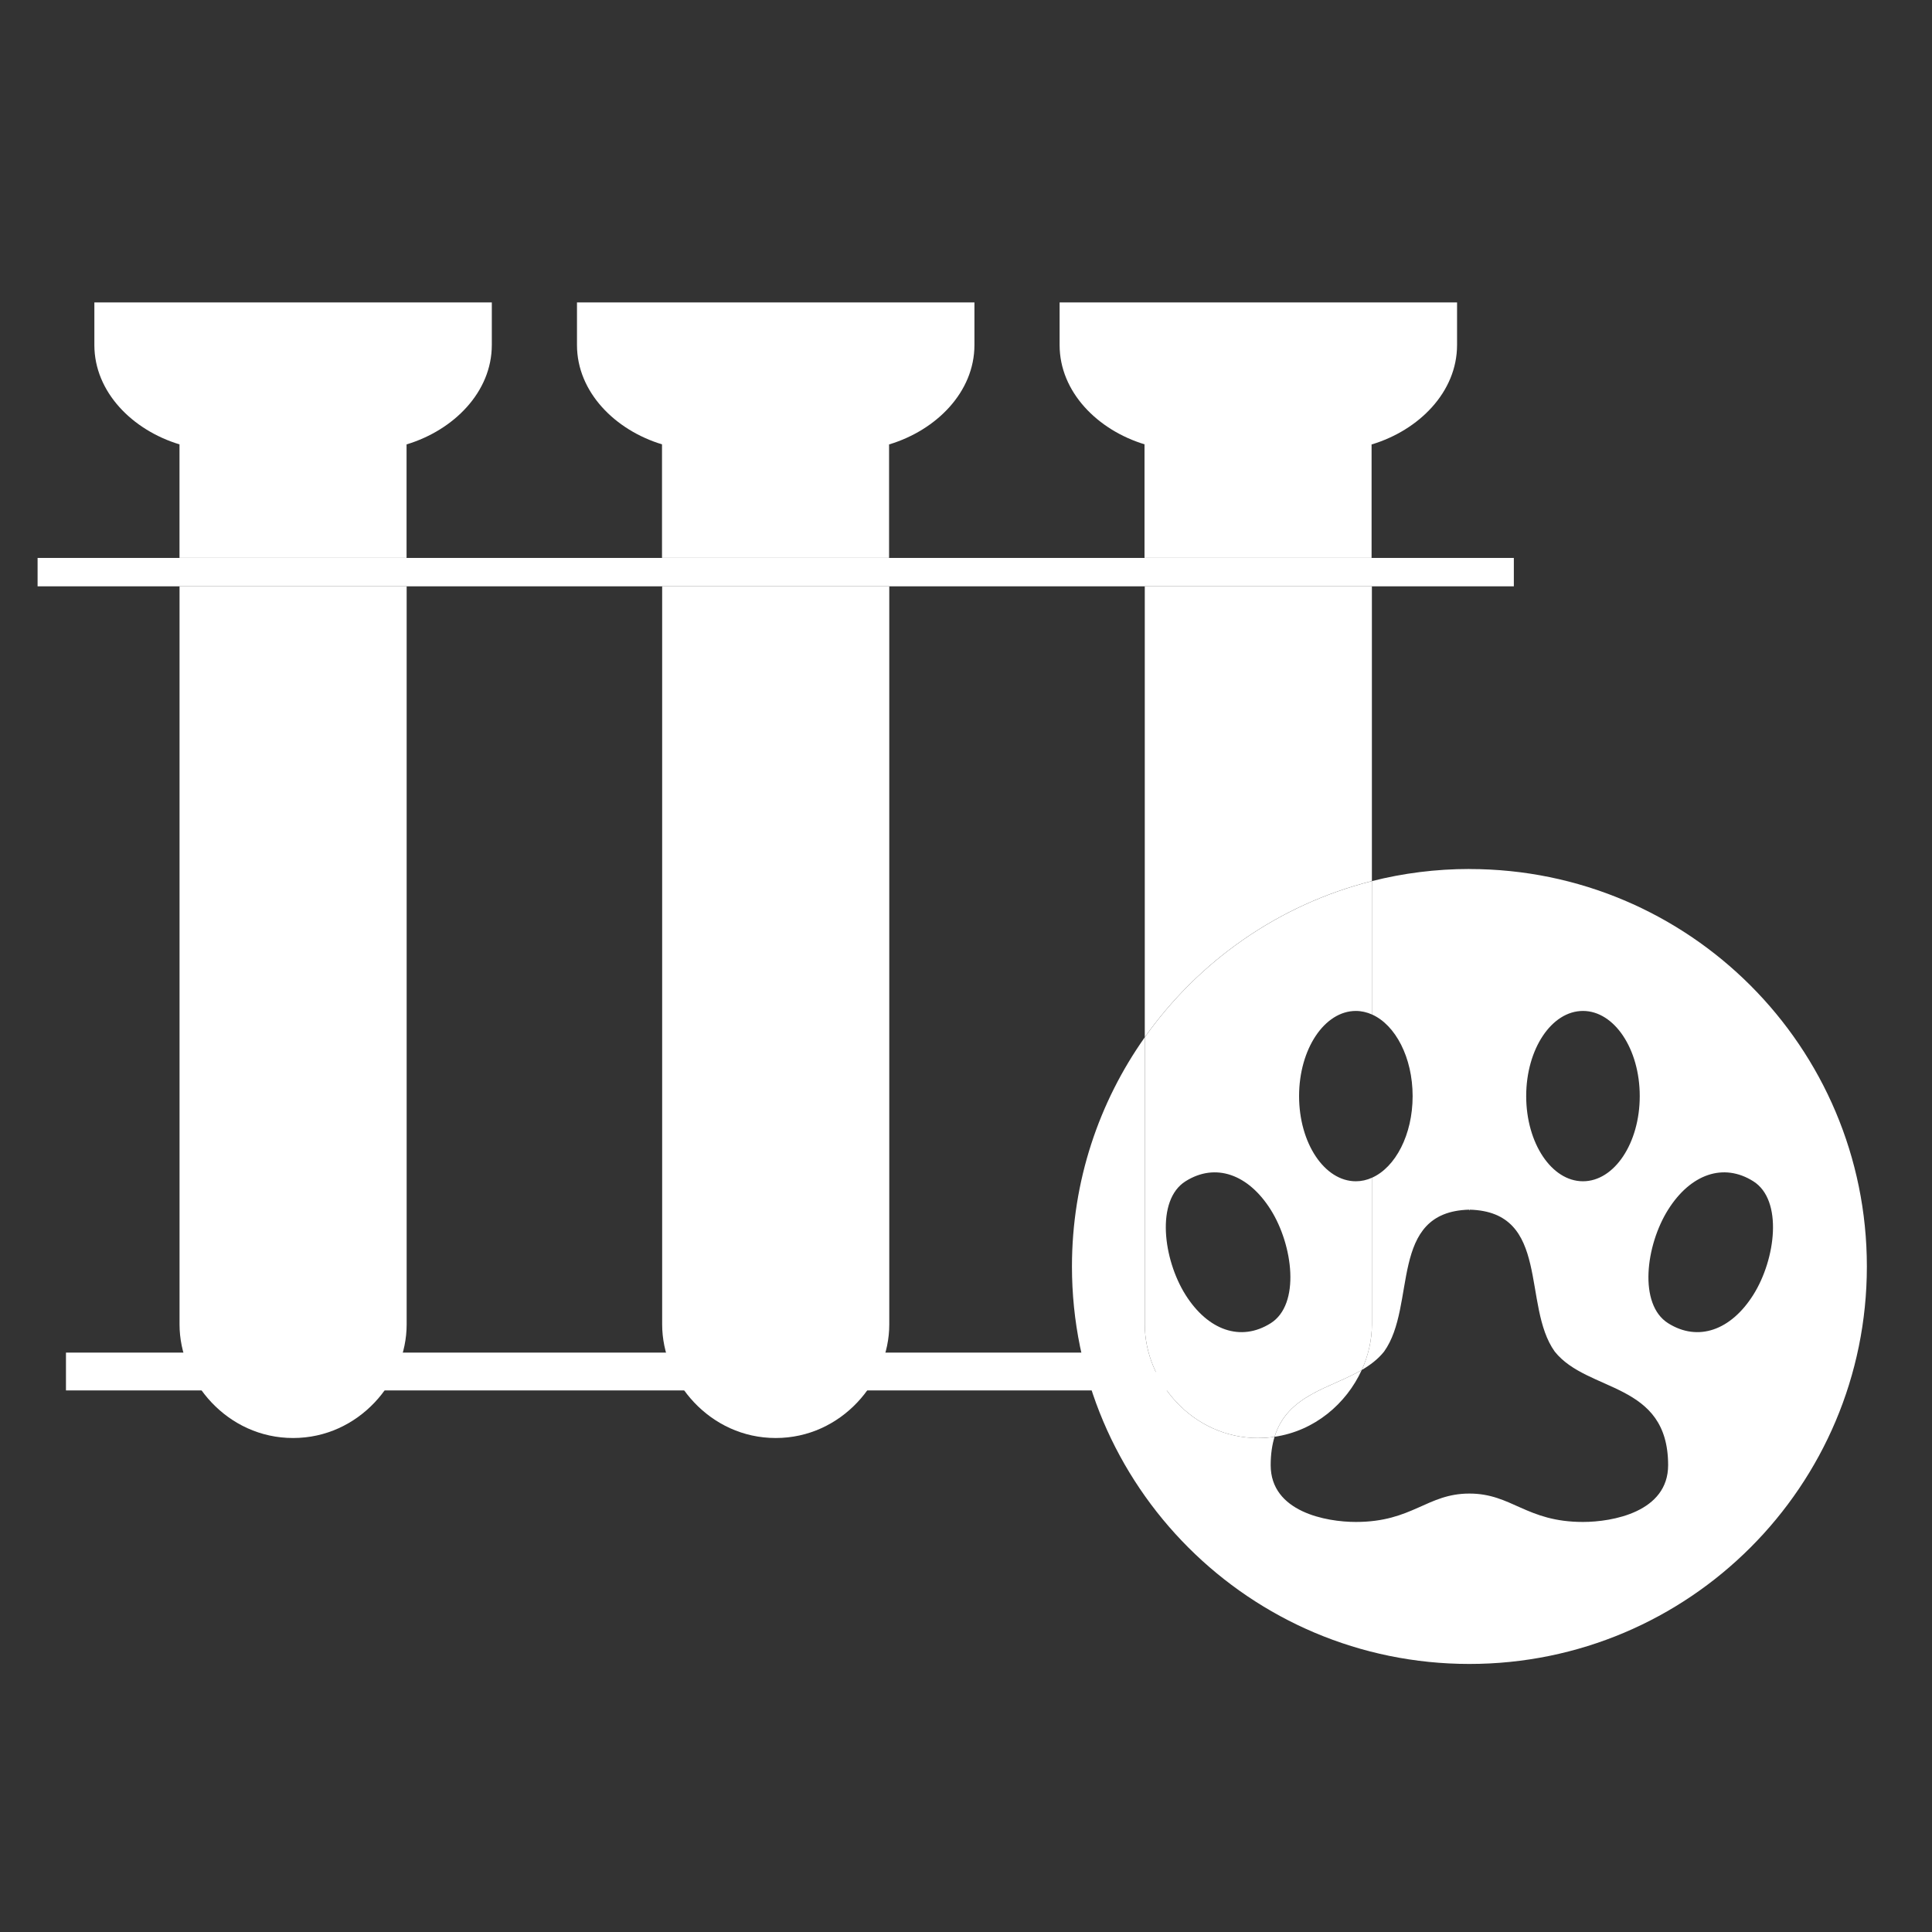
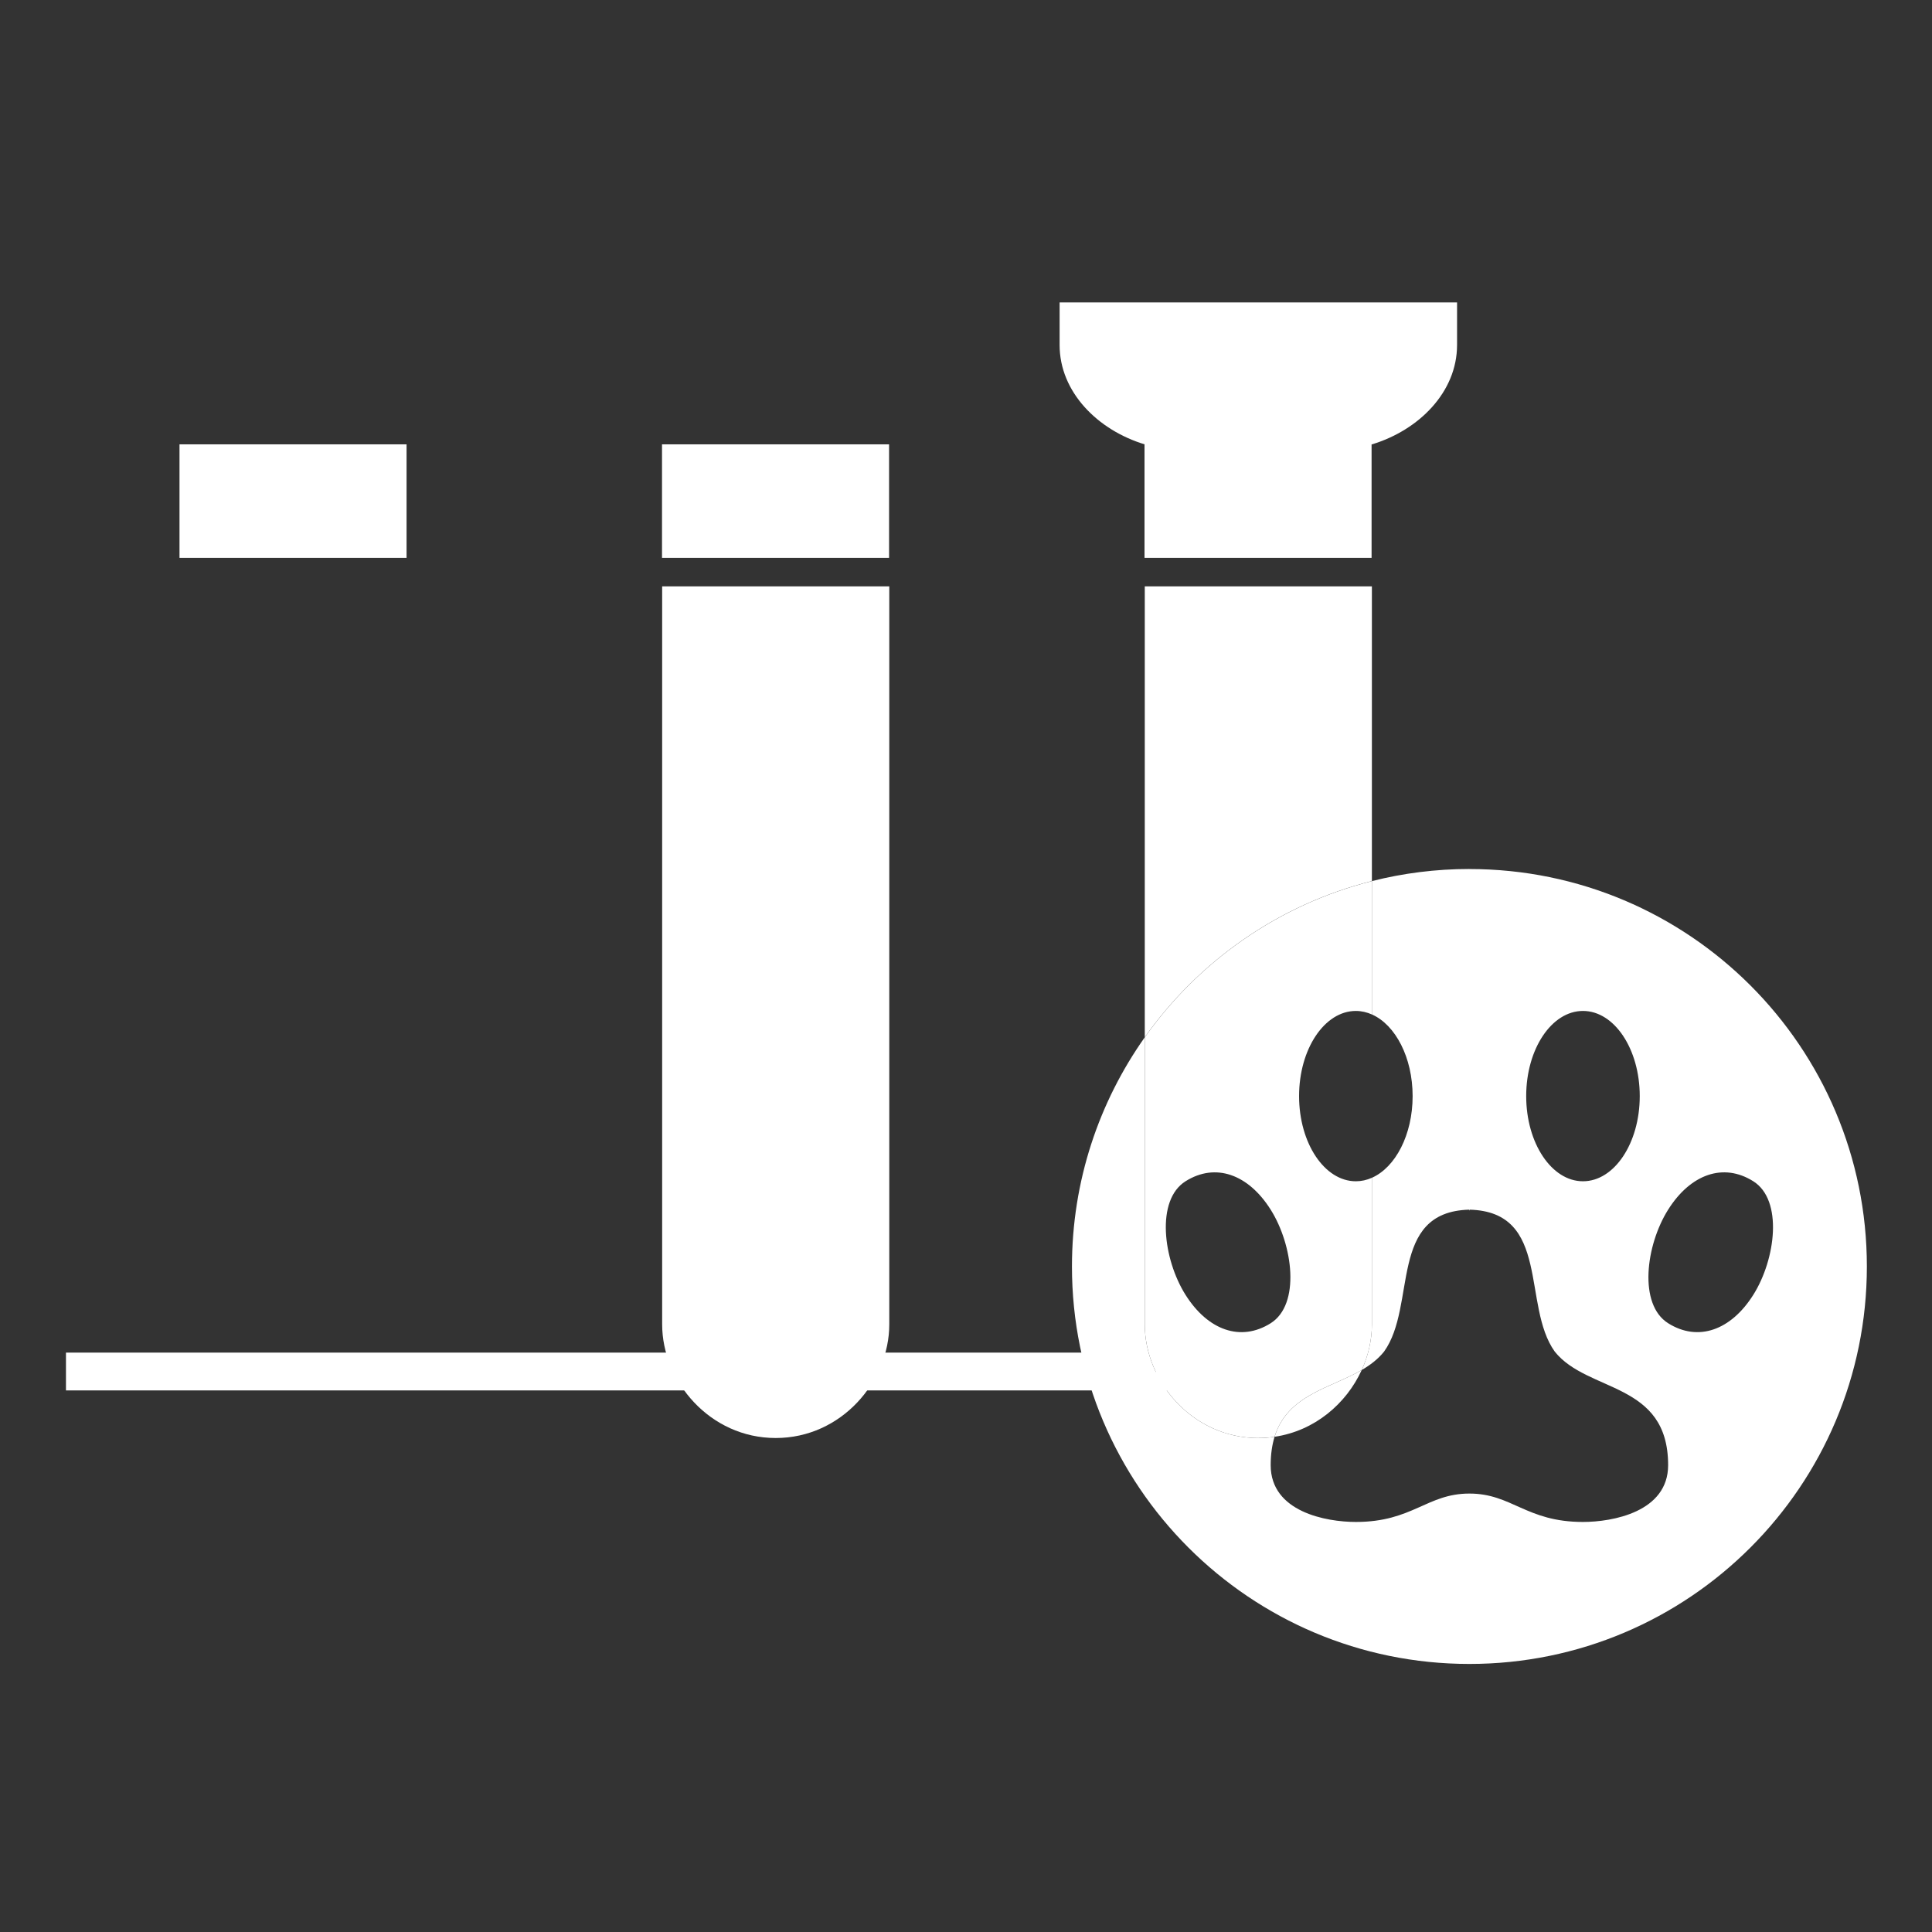
<svg xmlns="http://www.w3.org/2000/svg" xmlns:ns1="http://sodipodi.sourceforge.net/DTD/sodipodi-0.dtd" xmlns:ns2="http://www.inkscape.org/namespaces/inkscape" width="33" height="33" viewBox="0 0 33 33" fill="none" version="1.1" id="svg4" ns1:docname="preoperative-bloodwork.svg" ns2:version="0.92.4 (5da689c313, 2019-01-14)">
  <rect x="0" y="0" width="33" height="33" fill="#333333" stroke="none" />
  <defs id="defs8" />
  <ns1:namedview pagecolor="#ffffff" bordercolor="#666666" borderopacity="1" objecttolerance="10" gridtolerance="10" guidetolerance="10" ns2:pageopacity="0" ns2:pageshadow="2" ns2:window-width="1640" ns2:window-height="847" id="namedview6" showgrid="false" showguides="true" ns2:guide-bbox="true" ns2:zoom="10.11377" ns2:cx="-1.2687472" ns2:cy="1.6896691" ns2:window-x="83" ns2:window-y="60" ns2:window-maximized="0" ns2:current-layer="_ëîé_1" />
  <g id="_ëîé_1" transform="matrix(0.1,0,0,0.1,-0.94,4.968)" style="fill:#000000;fill-opacity:1">
-     <path ns2:connector-curvature="0" d="M 93.406,9.251 V 1.978 H 25.518 v 7.274 c 0,8.033 6.514,14.547 14.547,16.972 h 38.793 c 8.033,-2.425 14.547,-8.939 14.547,-16.972 z" id="path6" style="fill:#ffffff;fill-opacity:1;stroke-width:0.808" />
-     <rect x="15.82" y="45.62" width="252.155" height="4.849" id="rect8" style="fill:#ffffff;fill-opacity:1;stroke-width:0.808" />
    <polyline points="249 230 6 230 6 222 223.11 222" id="polyline10" style="fill:#ffffff;fill-opacity:1" transform="matrix(0.808,0,0,0.808,15.82,1.978)" />
    <polyline points="30 54 30 30 78 30 78 54" id="polyline12" style="fill:#ffffff;fill-opacity:1" transform="matrix(0.808,0,0,0.808,15.82,1.978)" />
-     <path ns2:connector-curvature="0" d="m 40.066,50.469 v 126.077 c 0,9.698 8.147,19.397 19.397,19.397 11.25,0 19.397,-9.698 19.397,-19.397 V 50.469" id="path14" style="fill:#ffffff;fill-opacity:1;stroke-width:0.808" />
    <path ns2:connector-curvature="0" d="M 258.277,9.251 V 1.978 h -67.888 v 7.274 c 0,8.033 6.514,14.547 14.547,16.972 h 38.793 c 8.033,-2.425 14.547,-8.939 14.547,-16.972 z" id="path16" style="fill:#ffffff;fill-opacity:1;stroke-width:0.808" />
    <polyline points="234 54 234 30 282 30 282 54" id="polyline18" style="fill:#ffffff;fill-opacity:1" transform="matrix(0.808,0,0,0.808,15.82,1.978)" />
-     <path ns2:connector-curvature="0" d="M 175.841,9.251 V 1.978 h -67.888 v 7.274 c 0,8.033 6.514,14.547 14.547,16.972 h 38.793 C 169.327,23.799 175.841,17.285 175.841,9.251 Z" id="path20" style="fill:#ffffff;fill-opacity:1;stroke-width:0.808" />
    <polyline points="132 54 132 30 180 30 180 54" id="polyline22" style="fill:#ffffff;fill-opacity:1" transform="matrix(0.808,0,0,0.808,15.82,1.978)" />
    <path ns2:connector-curvature="0" d="m 122.501,50.469 v 126.077 c 0,9.698 8.147,19.397 19.397,19.397 11.25,0 19.397,-9.698 19.397,-19.397 V 50.469" id="path24" style="fill:#ffffff;fill-opacity:1;stroke-width:0.808" />
    <path ns2:connector-curvature="0" d="m 260.386,98.75 c -5.746,0 -11.323,0.719 -16.657,2.069 v 22.775 c 4.017,1.778 6.958,7.346 6.958,13.949 0,6.603 -2.934,12.171 -6.958,13.949 v 25.054 c 0,2.659 -0.614,5.318 -1.738,7.783 1.455,-0.849 2.772,-1.843 3.815,-3.144 5.649,-7.872 0.655,-23.882 14.547,-24.246 v 0.121 c 0,0 0.04,0 0.065,0 v -0.121 c 13.893,0.364 8.898,16.374 14.547,24.246 5.649,7.064 19.364,5.092 19.364,19.397 0,7.993 -9.504,9.698 -14.547,9.698 -9.698,0 -12.131,-4.849 -19.397,-4.849 -7.266,0 -9.698,4.849 -19.397,4.849 -5.043,0 -14.547,-1.705 -14.547,-9.698 0,-1.875 0.242,-3.467 0.663,-4.841 -0.905,0.129 -1.827,0.21 -2.772,0.21 -11.25,0 -19.397,-9.698 -19.397,-19.397 v -49.057 c -7.823,11.064 -12.438,24.561 -12.438,39.149 0,37.492 30.396,67.888 67.888,67.888 37.492,0 67.888,-30.396 67.888,-67.888 0,-37.492 -30.396,-67.888 -67.888,-67.888 z m 19.397,53.34 c -5.358,0 -9.698,-6.514 -9.698,-14.547 0,-8.033 4.34,-14.547 9.698,-14.547 5.358,0 9.698,6.514 9.698,14.547 0,8.033 -4.34,14.547 -9.698,14.547 z m 14.547,24.246 c -5.108,-3.217 -3.823,-13.327 0,-19.397 3.823,-6.069 9.44,-8.066 14.547,-4.849 5.108,3.217 3.823,13.327 0,19.397 -3.823,6.069 -9.44,8.066 -14.547,4.849 z" id="path34" style="fill:#ffffff;fill-opacity:1;stroke-width:0.808" />
    <path ns2:connector-curvature="0" d="m 227.105,195.733 c 6.853,-1.002 12.26,-5.657 14.887,-11.404 -5.391,3.136 -12.672,4.243 -14.887,11.404 z" id="path36" style="fill:#ffffff;fill-opacity:1;stroke-width:0.808" />
-     <path ns2:connector-curvature="0" d="M 243.729,100.819 V 50.469 h -38.793 v 77.02 c 9.213,-13.02 22.88,-22.662 38.793,-26.678 z" id="path38" style="fill:#ffffff;fill-opacity:1;stroke-width:0.808" />
+     <path ns2:connector-curvature="0" d="M 243.729,100.819 V 50.469 h -38.793 v 77.02 c 9.213,-13.02 22.88,-22.662 38.793,-26.678 " id="path38" style="fill:#ffffff;fill-opacity:1;stroke-width:0.808" />
    <path ns2:connector-curvature="0" d="m 224.333,195.943 c 0.946,0 1.875,-0.073 2.772,-0.21 2.206,-7.161 9.488,-8.268 14.887,-11.404 1.123,-2.465 1.738,-5.124 1.738,-7.783 v -25.054 c -0.873,0.388 -1.786,0.598 -2.74,0.598 -5.358,0 -9.698,-6.514 -9.698,-14.547 0,-8.033 4.34,-14.547 9.698,-14.547 0.954,0 1.875,0.218 2.74,0.598 v -22.775 c -15.913,4.017 -29.58,13.658 -38.793,26.678 v 49.057 c 0,9.698 8.147,19.397 19.397,19.397 z m -12.438,-43.852 c 5.108,-3.217 10.725,-1.22 14.547,4.849 3.823,6.069 5.108,16.18 0,19.397 -5.108,3.217 -10.725,1.22 -14.547,-4.849 -3.823,-6.069 -5.108,-16.18 0,-19.397 z" id="path40" style="fill:#ffffff;fill-opacity:1;stroke-width:0.808" />
  </g>
</svg>